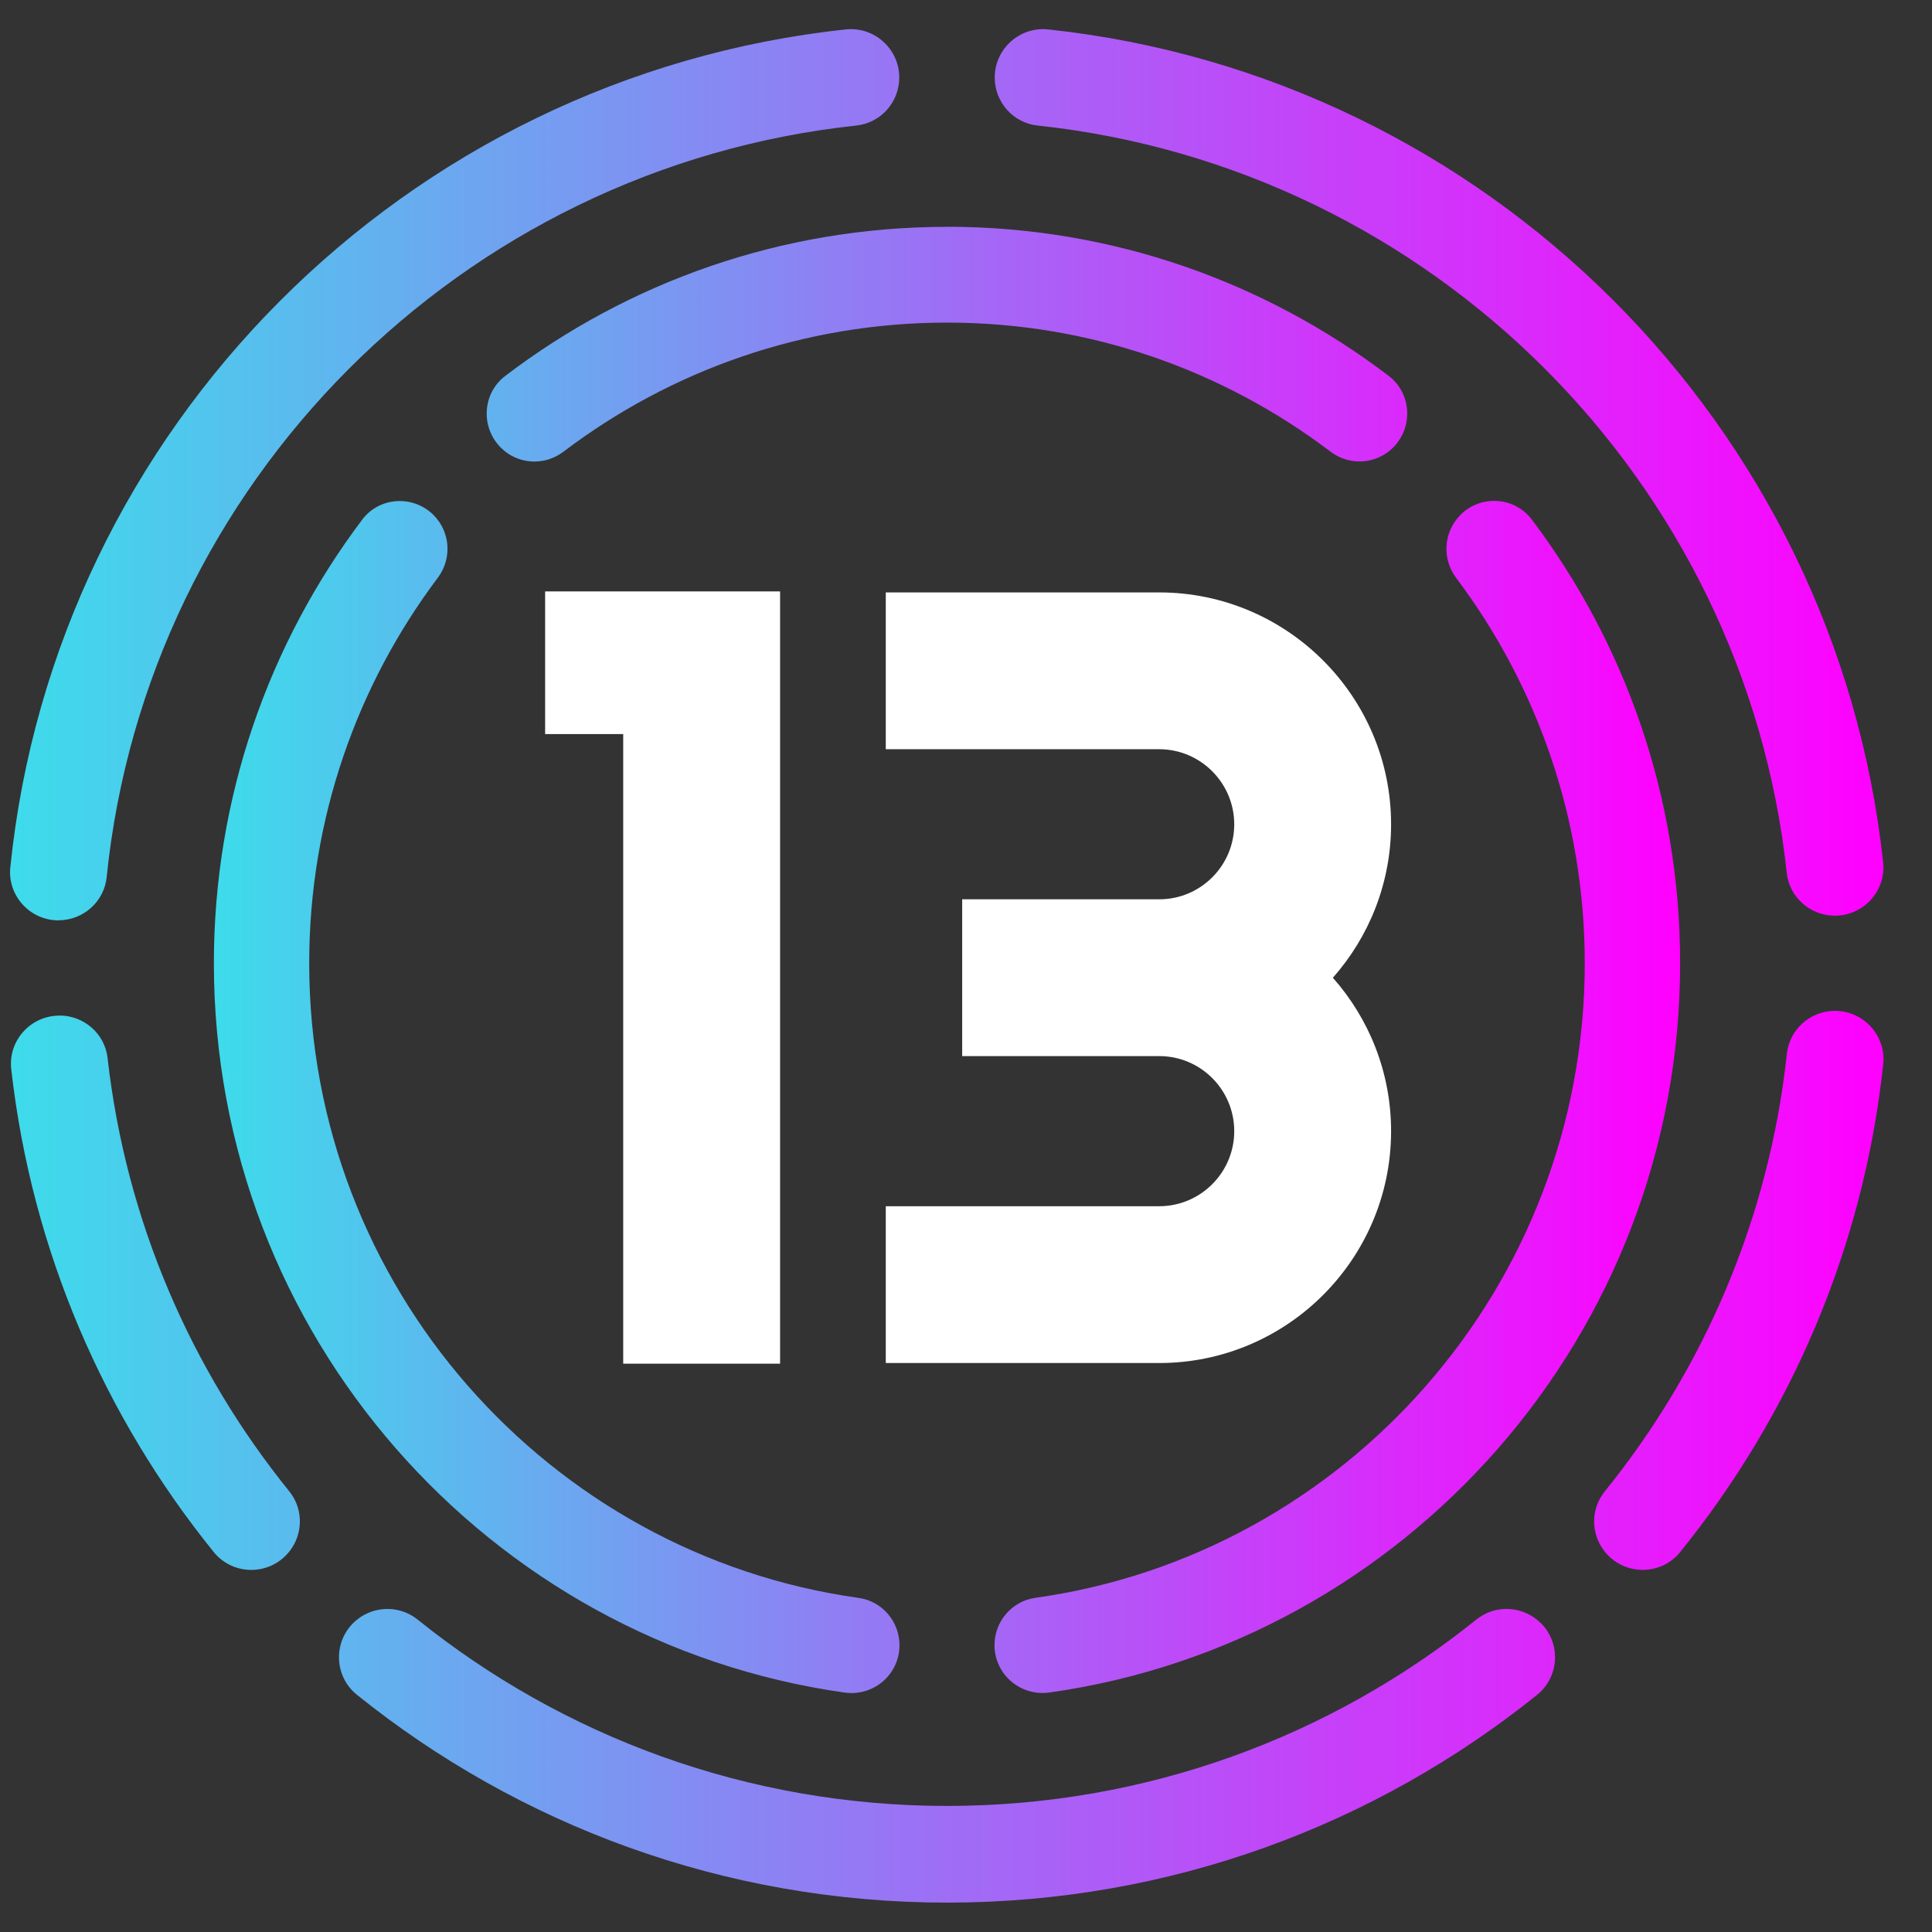
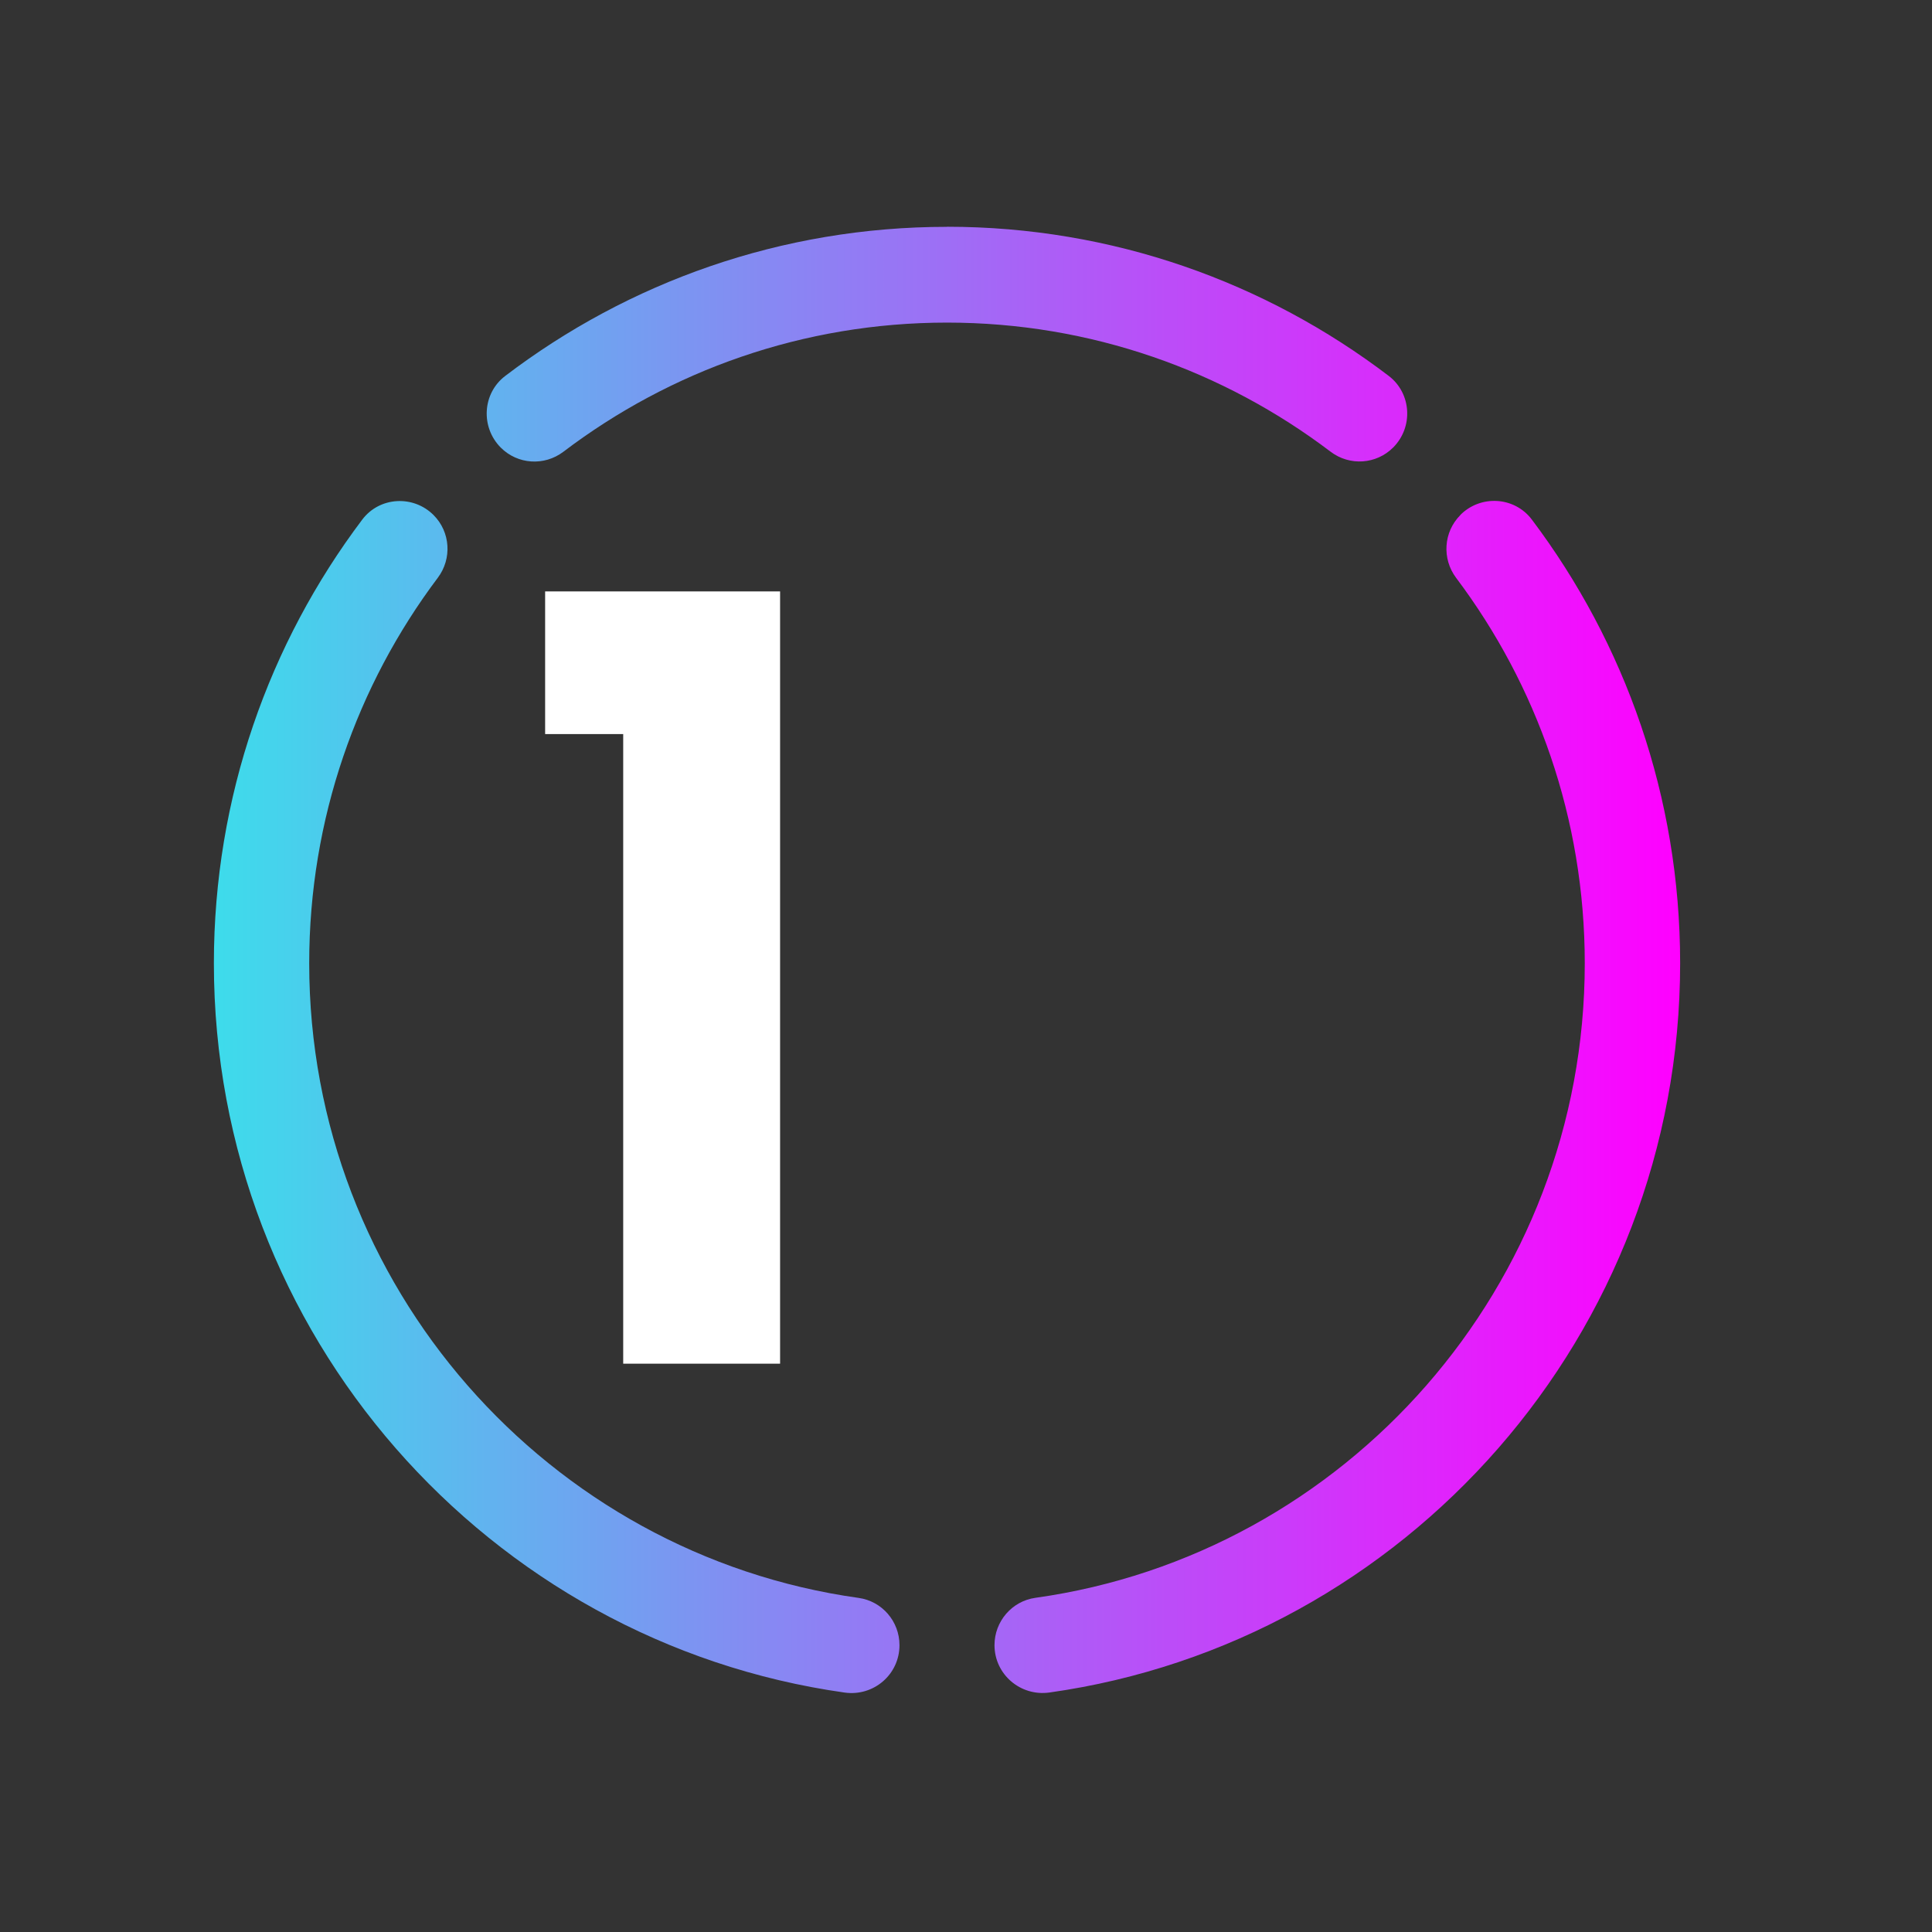
<svg xmlns="http://www.w3.org/2000/svg" width="44" height="44" viewBox="0 0 44 44" fill="none">
  <rect x="0" y="0" width="44" height="44" fill="#333333" stroke="none" />
-   <path d="M30.355 22.267C31.179 23.198 31.681 24.422 31.681 25.761C31.681 28.673 29.311 31.042 26.4 31.042H20.173V27.471H26.4C27.342 27.471 28.109 26.704 28.109 25.761C28.109 24.818 27.343 24.052 26.402 24.052H21.913V20.481H26.4C26.4 20.481 26.405 20.481 26.408 20.481C27.346 20.478 28.109 19.713 28.109 18.773C28.109 17.833 27.342 17.063 26.4 17.063H20.173V13.492H26.4C29.311 13.492 31.681 15.861 31.681 18.773C31.681 20.112 31.179 21.336 30.355 22.268V22.267Z" fill="white" />
  <path d="M17.766 13.469V31.057H14.193V16.718H12.415V13.469H17.766Z" fill="white" />
  <path d="M7.042 21.938C7.042 18.645 8.133 15.602 9.971 13.158C10.297 12.724 10.259 12.116 9.875 11.731C9.413 11.268 8.643 11.311 8.249 11.835C6.13 14.647 4.871 18.147 4.871 21.938C4.871 30.392 11.129 37.405 19.236 38.547C19.895 38.64 20.485 38.136 20.485 37.468C20.485 36.925 20.088 36.465 19.553 36.391C12.494 35.403 7.042 29.299 7.042 21.939V21.938ZM33.258 11.731C32.874 12.116 32.836 12.725 33.162 13.16C35 15.604 36.092 18.645 36.092 21.938C36.092 29.298 30.639 35.401 23.582 36.389C23.047 36.463 22.649 36.925 22.649 37.467C22.649 38.133 23.24 38.638 23.899 38.546C32.005 37.405 38.264 30.391 38.264 21.936C38.264 18.144 37.005 14.644 34.886 11.832C34.49 11.308 33.72 11.264 33.258 11.728V11.731ZM21.567 5.166C17.792 5.166 14.306 6.43 11.506 8.562C10.985 8.958 10.942 9.729 11.404 10.193C11.788 10.579 12.395 10.618 12.83 10.289C15.263 8.443 18.29 7.347 21.567 7.347C24.845 7.347 27.87 8.443 30.303 10.287C30.738 10.617 31.345 10.576 31.729 10.191C32.191 9.728 32.148 8.956 31.625 8.559C28.826 6.429 25.341 5.164 21.566 5.164L21.567 5.166Z" fill="url(#paint0_linear_14327_1913)" />
-   <path d="M40.694 24.005C40.29 27.754 38.8 31.181 36.546 33.968C36.194 34.403 36.234 35.035 36.629 35.429C37.092 35.89 37.855 35.855 38.265 35.346C40.779 32.239 42.441 28.417 42.889 24.24C42.959 23.589 42.445 23.022 41.79 23.022C41.227 23.022 40.754 23.444 40.694 24.002V24.005ZM1.332 20.959C1.895 20.959 2.371 20.537 2.429 19.979C3.345 10.993 10.506 3.821 19.503 2.859C20.061 2.799 20.48 2.326 20.48 1.766C20.48 1.114 19.913 0.601 19.262 0.67C9.237 1.743 1.258 9.736 0.235 19.752C0.168 20.398 0.682 20.961 1.334 20.961L1.332 20.959ZM22.654 1.766C22.654 2.326 23.075 2.801 23.631 2.859C32.593 3.818 39.732 10.94 40.692 19.879C40.752 20.435 41.227 20.854 41.788 20.854C42.442 20.854 42.957 20.288 42.887 19.639C41.816 9.677 33.859 1.74 23.872 0.67C23.221 0.601 22.654 1.114 22.654 1.766ZM35.09 36.965C34.692 36.569 34.059 36.532 33.623 36.884C30.323 39.538 26.128 41.129 21.567 41.129C17.007 41.129 12.811 39.538 9.51 36.884C9.073 36.533 8.441 36.569 8.043 36.965C7.58 37.427 7.62 38.189 8.13 38.599C11.809 41.557 16.484 43.331 21.569 43.331C26.654 43.331 31.328 41.557 35.006 38.599C35.516 38.187 35.555 37.425 35.091 36.963L35.09 36.965ZM1.354 23.13C0.697 23.13 0.182 23.7 0.256 24.351C0.723 28.485 2.376 32.266 4.868 35.347C5.279 35.855 6.043 35.892 6.505 35.429C6.902 35.034 6.941 34.401 6.589 33.965C4.353 31.201 2.869 27.806 2.45 24.095C2.388 23.543 1.912 23.128 1.356 23.128L1.354 23.13Z" fill="url(#paint1_linear_14327_1913)" />
  <defs>
    <linearGradient id="paint0_linear_14327_1913" x1="4.871" y1="21.862" x2="38.264" y2="21.862" gradientUnits="userSpaceOnUse">
      <stop stop-color="#3DDCEB" />
      <stop offset="1" stop-color="#FF00FF" />
    </linearGradient>
    <linearGradient id="paint1_linear_14327_1913" x1="0.227" y1="21.998" x2="42.895" y2="21.998" gradientUnits="userSpaceOnUse">
      <stop stop-color="#3DDCEB" />
      <stop offset="1" stop-color="#FF00FF" />
    </linearGradient>
  </defs>
</svg>